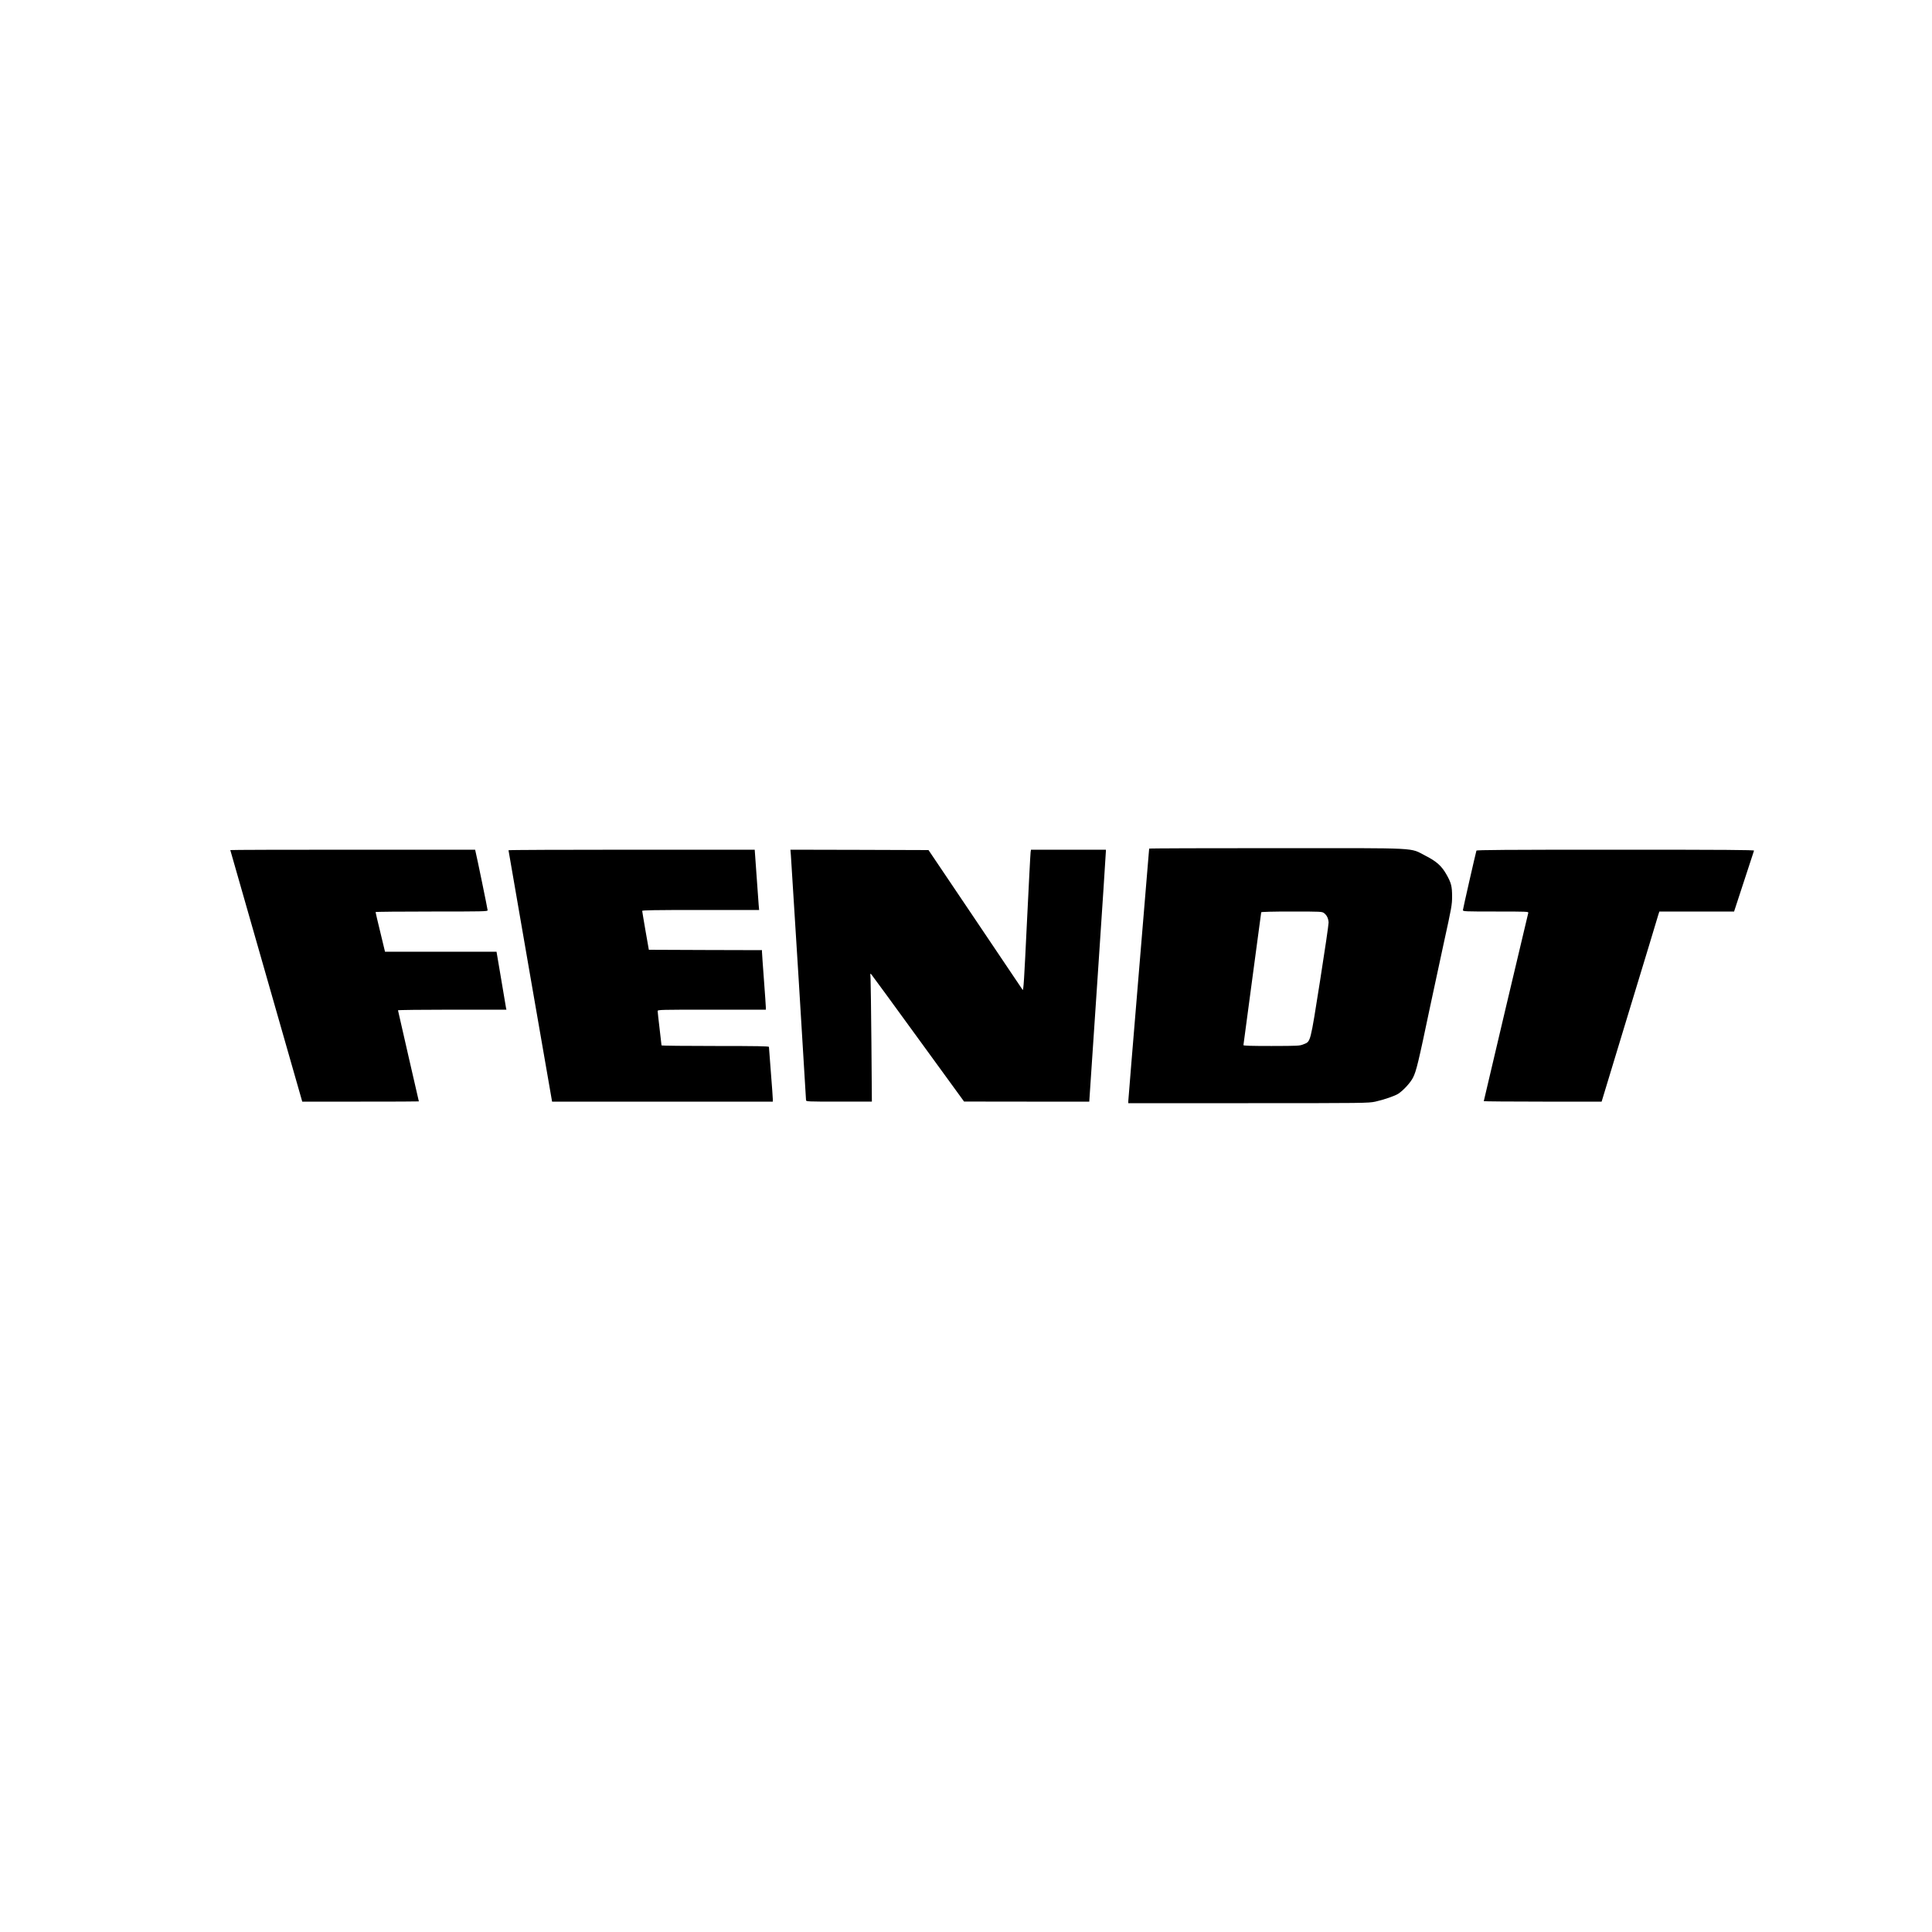
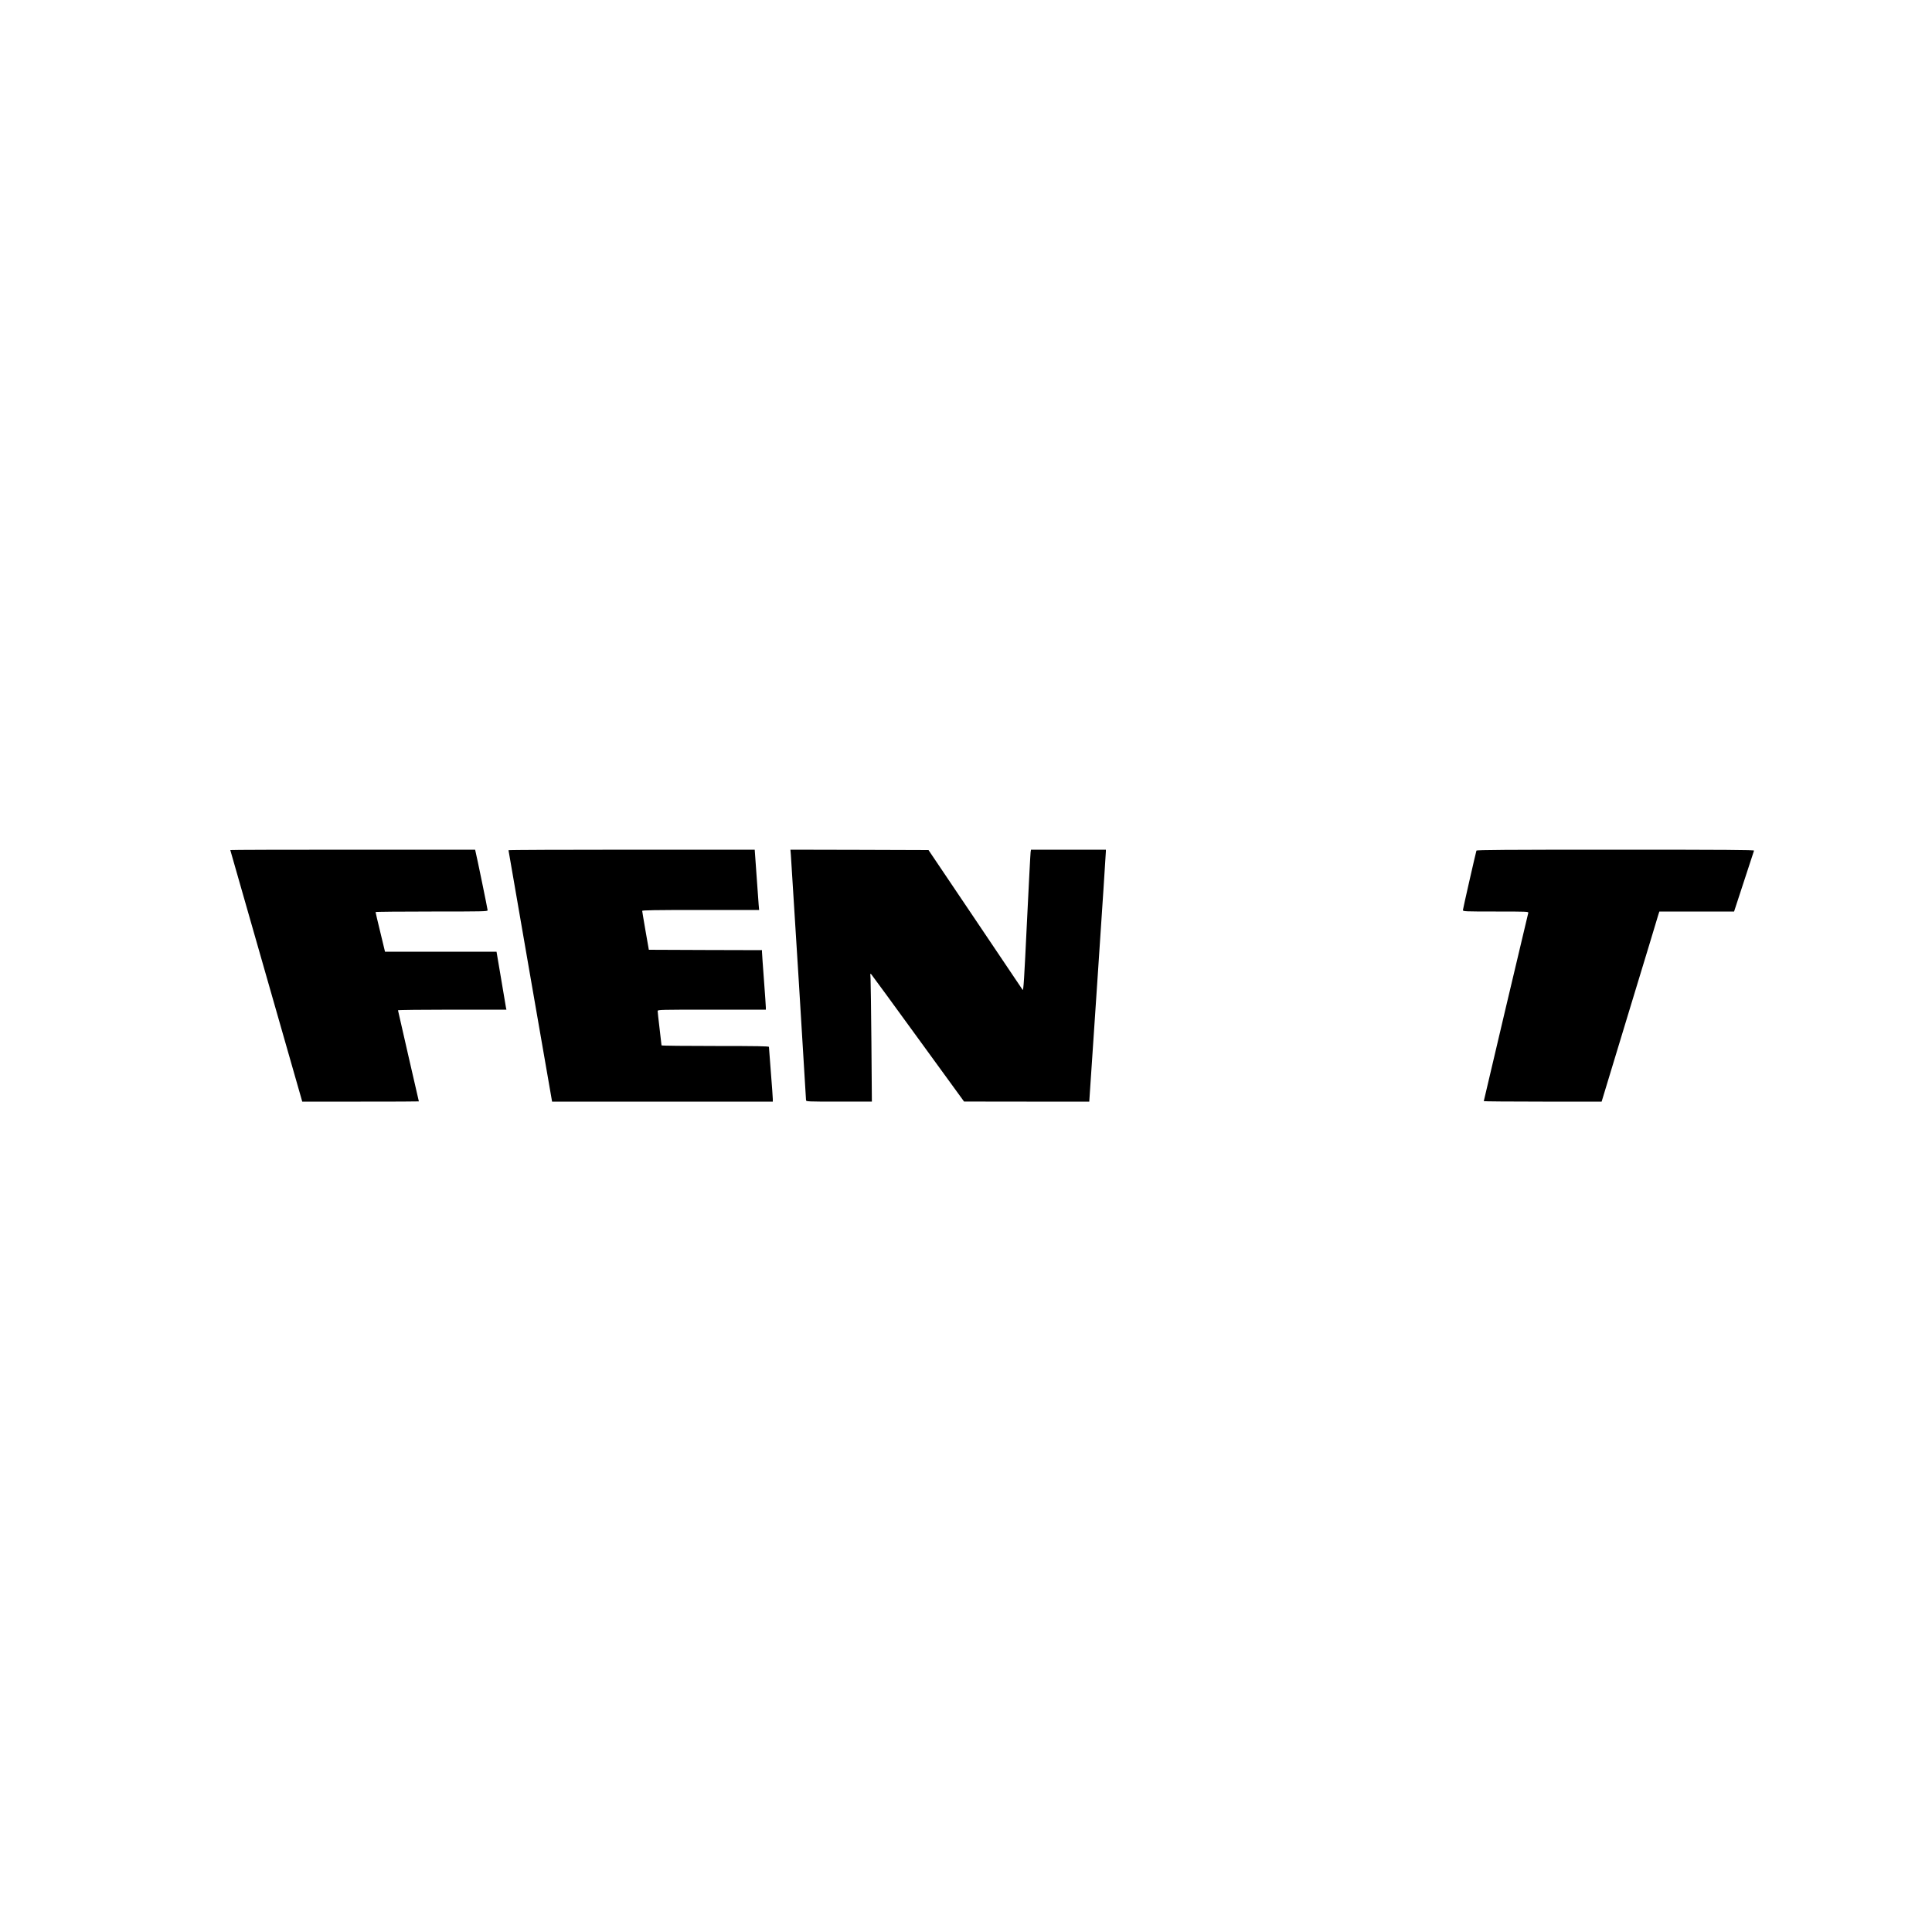
<svg xmlns="http://www.w3.org/2000/svg" version="1.0" width="100mm" height="100mm" viewBox="0 0 2500 495" preserveAspectRatio="xMidYMid meet">
  <g transform="translate(0,495) scale(0.1,-0.1)" fill="#000000" stroke="none">
-     <path d="M14870 3994 c0 -3 -61 -734 -135 -1624 -74 -890 -135 -1630 -135 -1644 l0 -26 1553 0 c1510 0 1555 1 1644 20 109 24 257 75 298 103 69 46 157 144 189 207 44 88 67 183 225 935 39 182 117 548 175 814 100 454 106 490 106 595 0 132 -11 175 -71 282 -63 113 -131 173 -270 244 -216 110 -33 100 -1928 100 -908 0 -1651 -2 -1651 -6z m2264 -835 c36 -28 55 -69 58 -121 1 -24 -49 -365 -111 -758 -128 -810 -120 -780 -211 -817 -53 -22 -66 -22 -417 -23 -264 0 -363 3 -363 11 0 7 52 394 115 861 63 467 115 853 115 858 0 6 149 10 394 10 384 0 394 -1 420 -21z" />
    <path d="M2980 3975 c0 -3 627 -2195 916 -3202 l15 -53 755 0 c415 0 754 1 754 3 0 2 -61 266 -135 587 -74 321 -135 588 -135 592 0 4 316 8 701 8 l702 0 -6 28 c-3 15 -31 183 -63 374 l-59 348 -722 0 -721 0 -61 253 c-34 138 -61 255 -61 260 0 4 326 7 725 7 664 0 725 1 725 16 0 14 -140 696 -157 762 l-5 22 -1584 0 c-871 0 -1584 -2 -1584 -5z" />
    <path d="M6580 3973 c0 -5 127 -738 282 -1630 l282 -1623 1428 0 1428 0 0 33 c0 17 -11 174 -25 347 -14 173 -25 321 -25 328 0 9 -146 12 -695 12 -382 0 -695 3 -695 8 0 4 -11 102 -25 217 -14 116 -25 218 -25 228 0 16 40 17 700 17 l700 0 0 28 c0 15 -11 178 -25 362 -14 184 -25 345 -25 357 l0 23 -732 2 -732 3 -43 245 c-23 135 -43 251 -43 258 0 9 158 12 756 12 l757 0 -6 68 c-3 37 -16 212 -28 390 l-23 322 -1593 0 c-876 0 -1593 -3 -1593 -7z" />
    <path d="M10234 3908 c7 -80 196 -3139 196 -3169 0 -18 17 -19 426 -19 l426 0 -6 763 c-4 419 -9 794 -11 832 -5 68 -5 69 12 49 10 -11 284 -386 608 -832 l590 -811 810 -1 810 0 108 1608 c59 884 108 1617 107 1630 l0 22 -485 0 -484 0 -5 -32 c-3 -18 -24 -431 -48 -917 -35 -727 -44 -880 -55 -865 -7 11 -284 422 -615 914 l-603 895 -893 3 -894 2 6 -72z" />
    <path d="M19105 3968 c-11 -36 -175 -756 -175 -770 0 -17 27 -18 426 -18 400 0 425 -1 420 -17 -8 -29 -576 -2431 -576 -2437 0 -3 343 -6 763 -6 l762 0 359 1183 c198 650 366 1203 373 1230 l15 47 483 0 484 0 127 388 c70 213 129 393 131 400 4 9 -358 12 -1791 12 -1429 0 -1797 -3 -1801 -12z" />
  </g>
</svg>